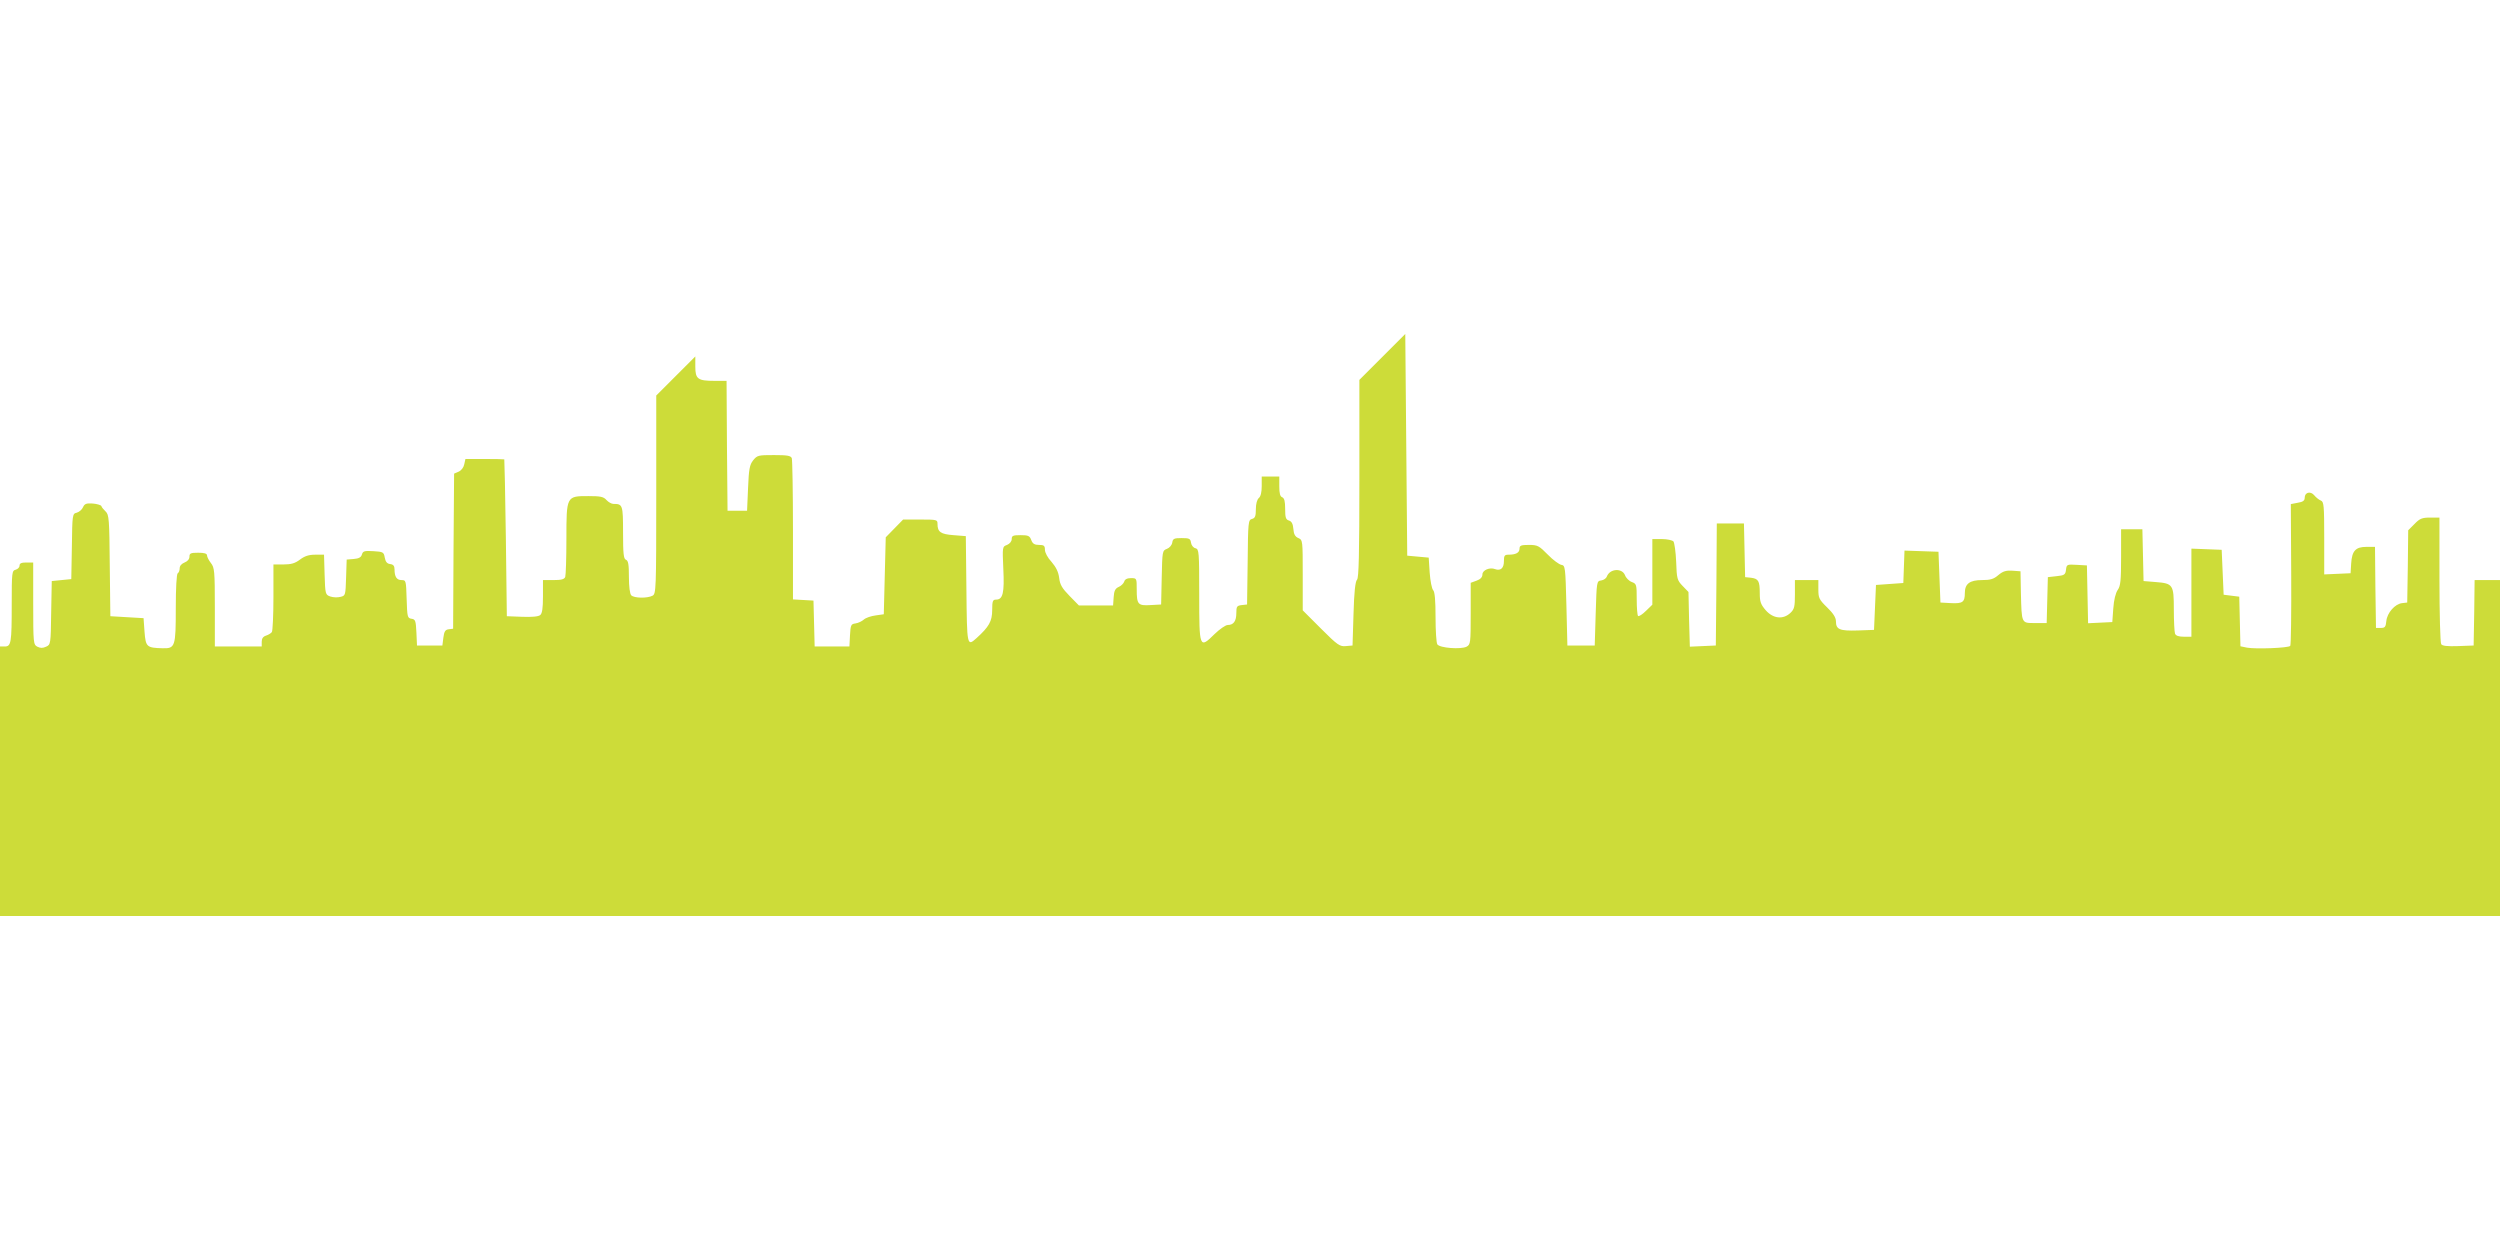
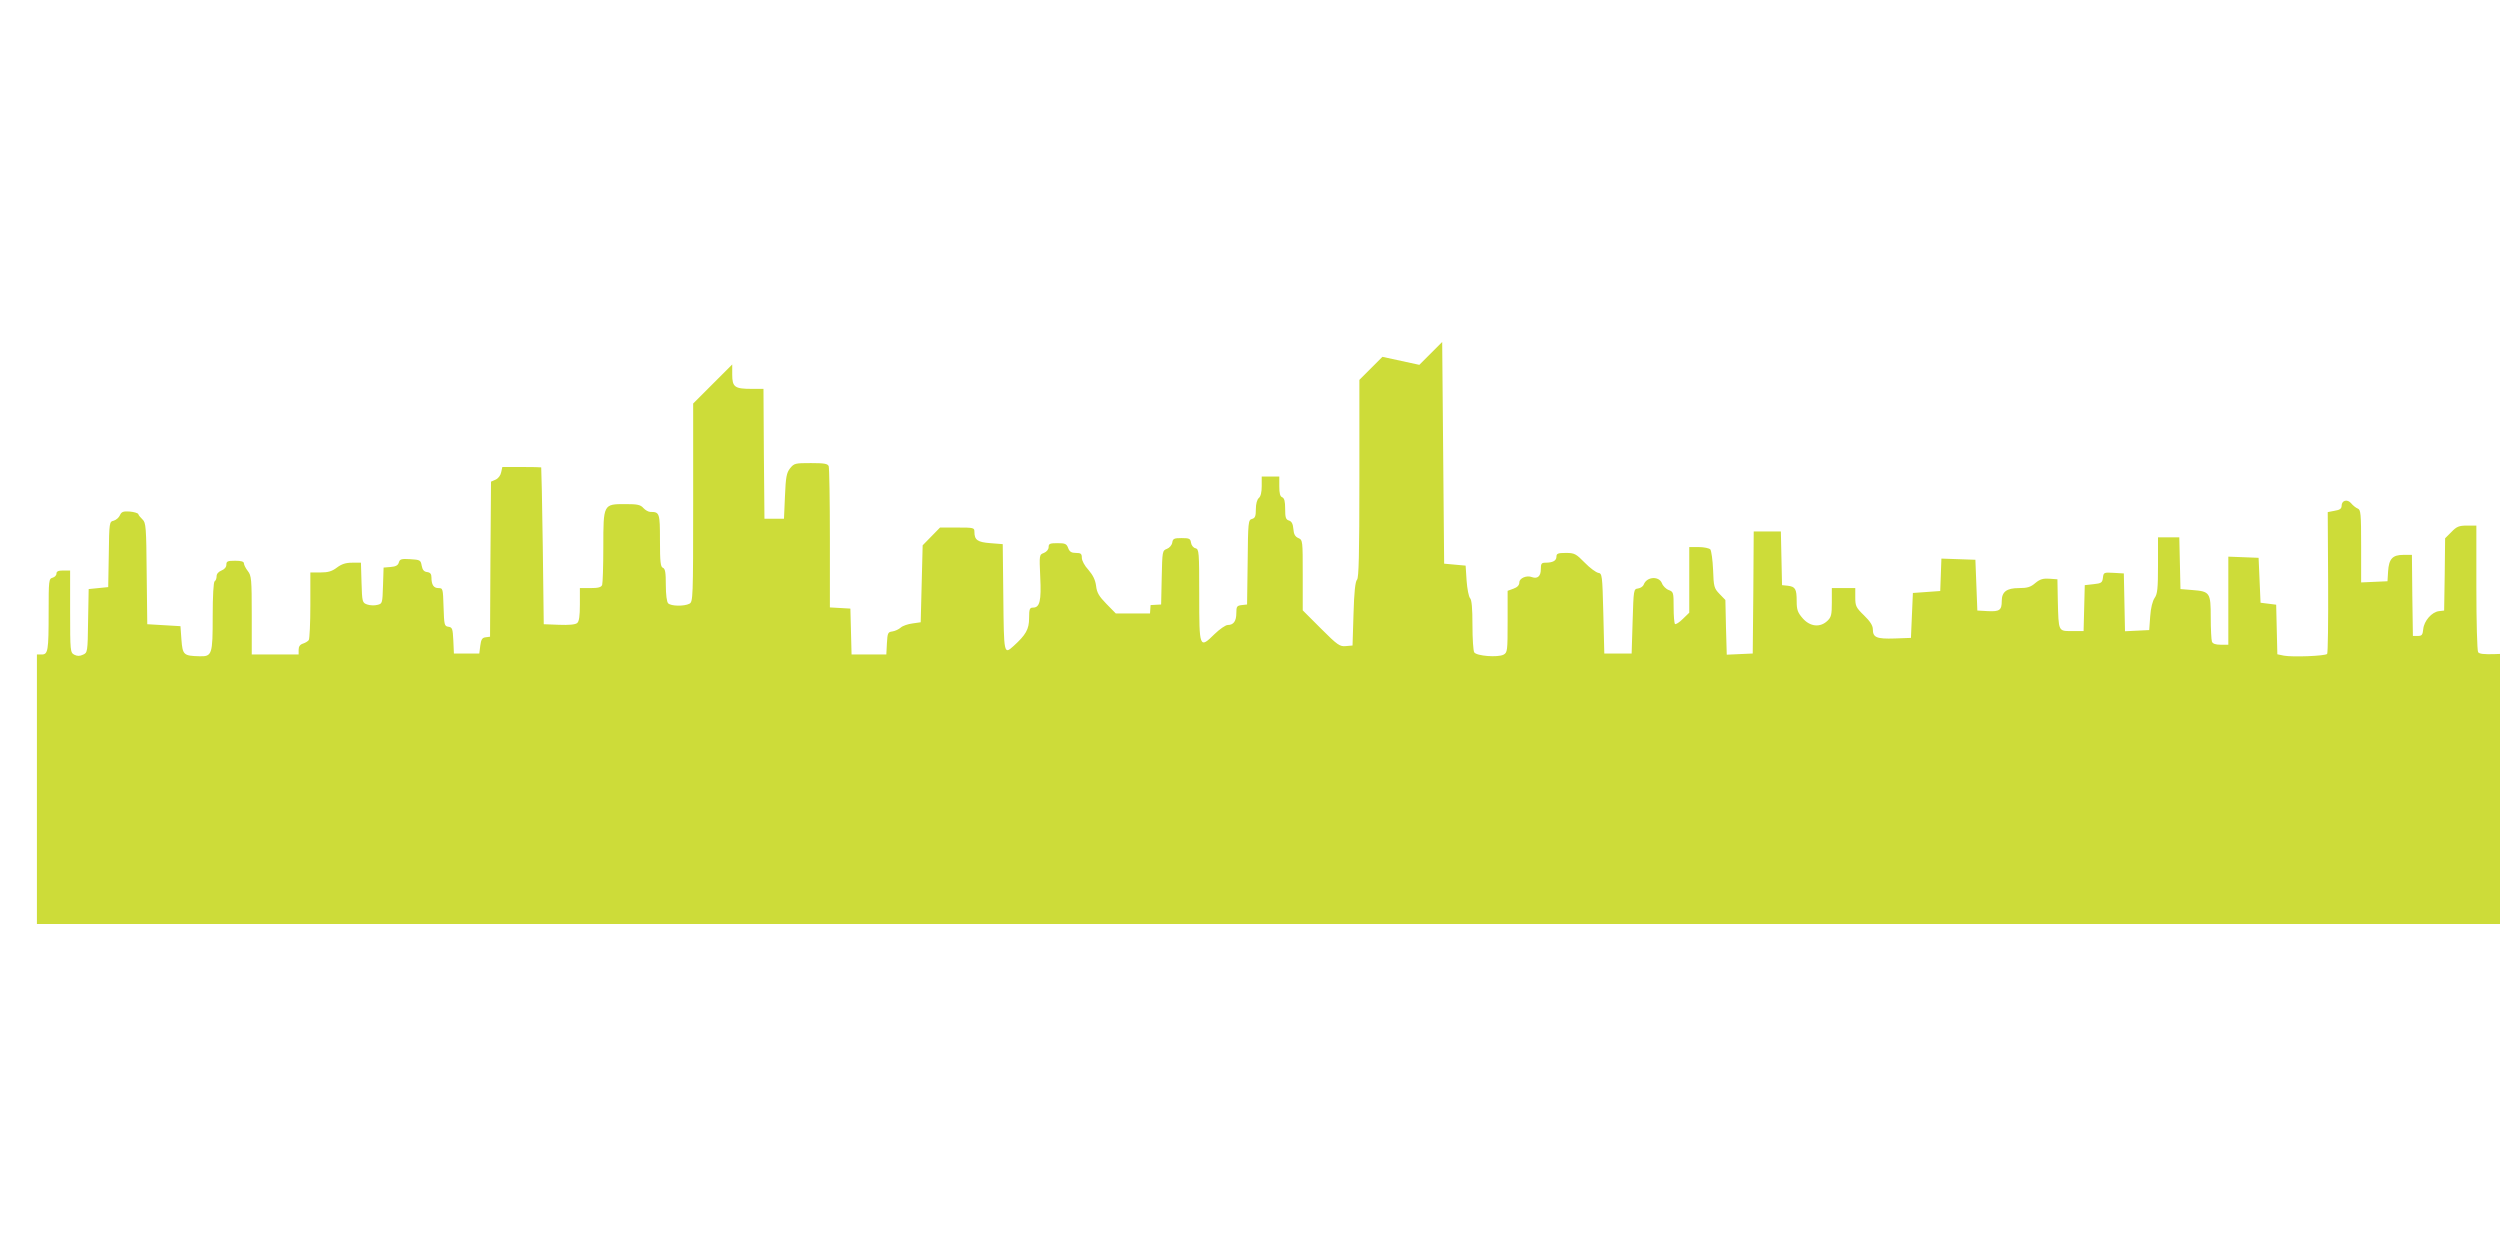
<svg xmlns="http://www.w3.org/2000/svg" version="1.0" width="1280pt" height="640pt" viewBox="0 0 1280 640" preserveAspectRatio="xMidYMid meet">
  <g transform="translate(0,640) scale(0.1,-0.1)" fill="#cddc39" stroke="none">
-     <path d="M7078 4573 l-118 -118 0 -506 c0 -391 -3 -508 -12 -517 -9 -9 -15 -65 -18 -175 l-5 -162 -34 -3 c-31 -3 -42 4 -128 90 l-93 93 0 180 c0 177 0 180 -22 190 -17 7 -24 20 -26 47 -2 26 -9 39 -23 43 -16 5 -19 16 -19 60 0 38 -4 54 -15 59 -11 4 -15 20 -15 56 l0 50 -45 0 -45 0 0 -49 c0 -31 -5 -53 -15 -61 -9 -8 -15 -30 -15 -57 0 -36 -4 -46 -20 -50 -19 -5 -20 -16 -22 -222 l-3 -216 -27 -3 c-25 -3 -28 -7 -28 -41 0 -41 -14 -61 -44 -61 -11 0 -41 -21 -67 -46 -78 -77 -79 -74 -79 200 0 222 -1 234 -19 239 -11 2 -21 15 -23 28 -3 21 -8 24 -48 24 -39 0 -45 -3 -48 -23 -2 -13 -14 -27 -27 -32 -24 -9 -24 -12 -27 -147 l-3 -138 -54 -3 c-65 -4 -71 3 -71 81 0 56 0 57 -29 57 -20 0 -32 -6 -35 -18 -3 -9 -16 -22 -28 -27 -18 -8 -24 -20 -26 -52 l-3 -43 -87 0 -88 0 -48 49 c-38 39 -49 57 -53 92 -4 31 -16 55 -39 82 -20 21 -34 48 -34 62 0 21 -5 25 -30 25 -23 0 -33 6 -40 25 -8 22 -16 25 -55 25 -39 0 -45 -3 -45 -20 0 -12 -10 -24 -24 -30 -24 -9 -24 -9 -19 -123 6 -122 -2 -157 -37 -157 -17 0 -20 -7 -20 -54 0 -57 -17 -86 -80 -143 -49 -44 -49 -43 -52 250 l-3 272 -63 5 c-66 5 -82 16 -82 58 0 21 -3 22 -88 22 l-88 0 -44 -45 -45 -46 -5 -197 -5 -197 -42 -6 c-23 -3 -50 -12 -60 -21 -10 -9 -29 -18 -43 -20 -23 -3 -25 -8 -28 -60 l-3 -58 -89 0 -89 0 -3 118 -3 117 -52 3 -53 3 0 354 c0 194 -3 360 -6 369 -5 13 -23 16 -91 16 -81 0 -86 -1 -107 -27 -18 -23 -22 -45 -26 -143 l-5 -115 -50 0 -50 0 -3 333 -2 332 -61 0 c-86 0 -99 9 -99 73 l0 52 -100 -100 -100 -100 0 -507 c0 -491 -1 -508 -19 -518 -27 -14 -94 -13 -109 2 -7 7 -12 44 -12 94 0 64 -3 83 -15 88 -12 4 -15 30 -15 140 0 141 -2 146 -49 146 -10 0 -26 9 -36 20 -15 17 -31 20 -92 20 -113 0 -113 1 -113 -219 0 -99 -3 -186 -6 -195 -5 -12 -20 -16 -60 -16 l-54 0 0 -84 c0 -60 -4 -87 -14 -95 -9 -8 -43 -11 -93 -9 l-78 3 -5 400 c-3 220 -7 401 -8 403 -1 1 -46 2 -101 2 l-98 0 -6 -27 c-3 -16 -15 -32 -29 -38 l-23 -10 -3 -397 -2 -397 -23 -3 c-17 -2 -23 -11 -27 -43 l-5 -40 -65 0 -65 0 -3 67 c-3 60 -5 67 -25 70 -21 3 -22 9 -25 101 -3 94 -3 97 -26 97 -25 0 -36 17 -36 55 0 17 -6 25 -22 27 -17 2 -24 12 -28 33 -5 28 -8 30 -58 33 -47 3 -54 0 -59 -17 -4 -14 -15 -21 -42 -23 l-36 -3 -3 -92 c-3 -91 -3 -93 -29 -99 -14 -4 -38 -3 -52 2 -25 9 -26 12 -29 112 l-3 102 -45 0 c-33 0 -54 -7 -78 -25 -25 -19 -45 -25 -84 -25 l-52 0 0 -167 c0 -93 -4 -173 -8 -179 -4 -6 -17 -14 -29 -18 -16 -5 -23 -15 -23 -32 l0 -24 -120 0 -120 0 0 201 c0 186 -2 203 -20 226 -11 14 -20 32 -20 39 0 10 -14 14 -45 14 -39 0 -45 -3 -45 -20 0 -13 -10 -24 -25 -30 -15 -6 -25 -17 -25 -29 0 -11 -4 -23 -10 -26 -6 -4 -10 -75 -10 -180 0 -196 -3 -206 -68 -204 -81 2 -86 7 -92 84 l-5 70 -85 5 -85 5 -3 259 c-2 239 -4 261 -21 277 -10 10 -21 22 -22 28 -2 5 -22 11 -44 13 -33 2 -42 -1 -50 -19 -5 -12 -19 -24 -32 -28 -22 -5 -23 -8 -25 -173 l-3 -167 -50 -5 -50 -5 -3 -163 c-2 -160 -3 -163 -26 -173 -17 -8 -29 -8 -45 0 -20 11 -21 18 -21 221 l0 210 -35 0 c-25 0 -35 -4 -35 -16 0 -9 -9 -18 -20 -21 -19 -5 -20 -14 -20 -177 0 -199 -3 -216 -36 -216 l-24 0 0 -690 0 -690 6400 0 6400 0 0 860 0 860 -65 0 -65 0 -2 -167 -3 -168 -79 -3 c-57 -2 -82 1 -87 10 -5 7 -9 156 -9 331 l0 317 -48 0 c-41 0 -53 -5 -80 -33 l-32 -32 -2 -185 -3 -185 -26 -3 c-37 -4 -77 -50 -81 -92 -3 -30 -7 -35 -28 -35 l-25 0 -3 208 -2 207 -44 0 c-55 0 -74 -20 -78 -85 l-3 -50 -67 -3 -68 -3 0 186 c0 168 -2 186 -17 192 -10 4 -25 16 -34 27 -19 23 -49 16 -49 -13 0 -14 -9 -21 -35 -25 l-36 -7 2 -360 c1 -197 -1 -362 -5 -366 -10 -11 -178 -17 -221 -9 l-34 7 -3 127 -3 127 -40 5 -40 5 -5 115 -5 115 -77 3 -78 3 0 -226 0 -225 -39 0 c-26 0 -41 5 -45 16 -3 9 -6 64 -6 124 0 127 -4 133 -94 140 l-61 5 -3 133 -3 132 -54 0 -55 0 0 -143 c0 -120 -3 -147 -17 -167 -11 -16 -20 -51 -23 -95 l-5 -70 -62 -3 -62 -3 -3 148 -3 148 -52 3 c-50 3 -52 2 -55 -25 -3 -25 -8 -29 -48 -33 l-45 -5 -3 -117 -3 -118 -59 0 c-71 0 -69 -5 -73 155 l-2 110 -41 3 c-32 2 -48 -2 -72 -22 -24 -21 -41 -26 -84 -26 -63 0 -88 -19 -88 -66 0 -47 -11 -55 -71 -52 l-54 3 -5 130 -5 130 -87 3 -87 3 -3 -83 -3 -83 -70 -5 -70 -5 -5 -115 -5 -115 -83 -3 c-93 -3 -112 5 -112 47 0 19 -14 41 -45 71 -41 40 -45 48 -45 92 l0 48 -60 0 -60 0 0 -73 c0 -64 -3 -76 -23 -95 -37 -35 -88 -30 -126 13 -26 30 -31 44 -31 88 0 63 -7 74 -45 79 l-30 3 -3 138 -3 137 -69 0 -70 0 -2 -312 -3 -313 -67 -3 -66 -3 -4 140 -3 140 -30 31 c-28 29 -30 37 -33 123 -2 51 -9 98 -14 105 -6 6 -32 12 -59 12 l-49 0 0 -168 0 -168 -33 -32 c-18 -18 -36 -29 -40 -26 -4 4 -7 43 -7 86 0 75 -1 79 -25 88 -14 5 -30 21 -35 35 -15 38 -78 34 -93 -7 -3 -9 -16 -18 -29 -20 -23 -3 -23 -5 -28 -168 l-5 -165 -70 0 -70 0 -5 205 c-5 198 -6 205 -26 208 -11 2 -43 25 -69 52 -45 46 -53 50 -97 50 -40 0 -48 -3 -48 -19 0 -21 -19 -31 -56 -31 -21 0 -24 -5 -24 -34 0 -35 -17 -50 -45 -40 -27 11 -65 -5 -65 -27 0 -14 -10 -25 -30 -32 l-30 -11 0 -158 c0 -150 -1 -158 -21 -169 -29 -15 -138 -7 -150 12 -5 8 -9 70 -9 139 0 87 -4 130 -12 138 -7 7 -15 48 -18 90 l-5 77 -55 5 -55 5 -5 568 -5 567 -117 -117z" />
+     <path d="M7078 4573 l-118 -118 0 -506 c0 -391 -3 -508 -12 -517 -9 -9 -15 -65 -18 -175 l-5 -162 -34 -3 c-31 -3 -42 4 -128 90 l-93 93 0 180 c0 177 0 180 -22 190 -17 7 -24 20 -26 47 -2 26 -9 39 -23 43 -16 5 -19 16 -19 60 0 38 -4 54 -15 59 -11 4 -15 20 -15 56 l0 50 -45 0 -45 0 0 -49 c0 -31 -5 -53 -15 -61 -9 -8 -15 -30 -15 -57 0 -36 -4 -46 -20 -50 -19 -5 -20 -16 -22 -222 l-3 -216 -27 -3 c-25 -3 -28 -7 -28 -41 0 -41 -14 -61 -44 -61 -11 0 -41 -21 -67 -46 -78 -77 -79 -74 -79 200 0 222 -1 234 -19 239 -11 2 -21 15 -23 28 -3 21 -8 24 -48 24 -39 0 -45 -3 -48 -23 -2 -13 -14 -27 -27 -32 -24 -9 -24 -12 -27 -147 l-3 -138 -54 -3 l-3 -43 -87 0 -88 0 -48 49 c-38 39 -49 57 -53 92 -4 31 -16 55 -39 82 -20 21 -34 48 -34 62 0 21 -5 25 -30 25 -23 0 -33 6 -40 25 -8 22 -16 25 -55 25 -39 0 -45 -3 -45 -20 0 -12 -10 -24 -24 -30 -24 -9 -24 -9 -19 -123 6 -122 -2 -157 -37 -157 -17 0 -20 -7 -20 -54 0 -57 -17 -86 -80 -143 -49 -44 -49 -43 -52 250 l-3 272 -63 5 c-66 5 -82 16 -82 58 0 21 -3 22 -88 22 l-88 0 -44 -45 -45 -46 -5 -197 -5 -197 -42 -6 c-23 -3 -50 -12 -60 -21 -10 -9 -29 -18 -43 -20 -23 -3 -25 -8 -28 -60 l-3 -58 -89 0 -89 0 -3 118 -3 117 -52 3 -53 3 0 354 c0 194 -3 360 -6 369 -5 13 -23 16 -91 16 -81 0 -86 -1 -107 -27 -18 -23 -22 -45 -26 -143 l-5 -115 -50 0 -50 0 -3 333 -2 332 -61 0 c-86 0 -99 9 -99 73 l0 52 -100 -100 -100 -100 0 -507 c0 -491 -1 -508 -19 -518 -27 -14 -94 -13 -109 2 -7 7 -12 44 -12 94 0 64 -3 83 -15 88 -12 4 -15 30 -15 140 0 141 -2 146 -49 146 -10 0 -26 9 -36 20 -15 17 -31 20 -92 20 -113 0 -113 1 -113 -219 0 -99 -3 -186 -6 -195 -5 -12 -20 -16 -60 -16 l-54 0 0 -84 c0 -60 -4 -87 -14 -95 -9 -8 -43 -11 -93 -9 l-78 3 -5 400 c-3 220 -7 401 -8 403 -1 1 -46 2 -101 2 l-98 0 -6 -27 c-3 -16 -15 -32 -29 -38 l-23 -10 -3 -397 -2 -397 -23 -3 c-17 -2 -23 -11 -27 -43 l-5 -40 -65 0 -65 0 -3 67 c-3 60 -5 67 -25 70 -21 3 -22 9 -25 101 -3 94 -3 97 -26 97 -25 0 -36 17 -36 55 0 17 -6 25 -22 27 -17 2 -24 12 -28 33 -5 28 -8 30 -58 33 -47 3 -54 0 -59 -17 -4 -14 -15 -21 -42 -23 l-36 -3 -3 -92 c-3 -91 -3 -93 -29 -99 -14 -4 -38 -3 -52 2 -25 9 -26 12 -29 112 l-3 102 -45 0 c-33 0 -54 -7 -78 -25 -25 -19 -45 -25 -84 -25 l-52 0 0 -167 c0 -93 -4 -173 -8 -179 -4 -6 -17 -14 -29 -18 -16 -5 -23 -15 -23 -32 l0 -24 -120 0 -120 0 0 201 c0 186 -2 203 -20 226 -11 14 -20 32 -20 39 0 10 -14 14 -45 14 -39 0 -45 -3 -45 -20 0 -13 -10 -24 -25 -30 -15 -6 -25 -17 -25 -29 0 -11 -4 -23 -10 -26 -6 -4 -10 -75 -10 -180 0 -196 -3 -206 -68 -204 -81 2 -86 7 -92 84 l-5 70 -85 5 -85 5 -3 259 c-2 239 -4 261 -21 277 -10 10 -21 22 -22 28 -2 5 -22 11 -44 13 -33 2 -42 -1 -50 -19 -5 -12 -19 -24 -32 -28 -22 -5 -23 -8 -25 -173 l-3 -167 -50 -5 -50 -5 -3 -163 c-2 -160 -3 -163 -26 -173 -17 -8 -29 -8 -45 0 -20 11 -21 18 -21 221 l0 210 -35 0 c-25 0 -35 -4 -35 -16 0 -9 -9 -18 -20 -21 -19 -5 -20 -14 -20 -177 0 -199 -3 -216 -36 -216 l-24 0 0 -690 0 -690 6400 0 6400 0 0 860 0 860 -65 0 -65 0 -2 -167 -3 -168 -79 -3 c-57 -2 -82 1 -87 10 -5 7 -9 156 -9 331 l0 317 -48 0 c-41 0 -53 -5 -80 -33 l-32 -32 -2 -185 -3 -185 -26 -3 c-37 -4 -77 -50 -81 -92 -3 -30 -7 -35 -28 -35 l-25 0 -3 208 -2 207 -44 0 c-55 0 -74 -20 -78 -85 l-3 -50 -67 -3 -68 -3 0 186 c0 168 -2 186 -17 192 -10 4 -25 16 -34 27 -19 23 -49 16 -49 -13 0 -14 -9 -21 -35 -25 l-36 -7 2 -360 c1 -197 -1 -362 -5 -366 -10 -11 -178 -17 -221 -9 l-34 7 -3 127 -3 127 -40 5 -40 5 -5 115 -5 115 -77 3 -78 3 0 -226 0 -225 -39 0 c-26 0 -41 5 -45 16 -3 9 -6 64 -6 124 0 127 -4 133 -94 140 l-61 5 -3 133 -3 132 -54 0 -55 0 0 -143 c0 -120 -3 -147 -17 -167 -11 -16 -20 -51 -23 -95 l-5 -70 -62 -3 -62 -3 -3 148 -3 148 -52 3 c-50 3 -52 2 -55 -25 -3 -25 -8 -29 -48 -33 l-45 -5 -3 -117 -3 -118 -59 0 c-71 0 -69 -5 -73 155 l-2 110 -41 3 c-32 2 -48 -2 -72 -22 -24 -21 -41 -26 -84 -26 -63 0 -88 -19 -88 -66 0 -47 -11 -55 -71 -52 l-54 3 -5 130 -5 130 -87 3 -87 3 -3 -83 -3 -83 -70 -5 -70 -5 -5 -115 -5 -115 -83 -3 c-93 -3 -112 5 -112 47 0 19 -14 41 -45 71 -41 40 -45 48 -45 92 l0 48 -60 0 -60 0 0 -73 c0 -64 -3 -76 -23 -95 -37 -35 -88 -30 -126 13 -26 30 -31 44 -31 88 0 63 -7 74 -45 79 l-30 3 -3 138 -3 137 -69 0 -70 0 -2 -312 -3 -313 -67 -3 -66 -3 -4 140 -3 140 -30 31 c-28 29 -30 37 -33 123 -2 51 -9 98 -14 105 -6 6 -32 12 -59 12 l-49 0 0 -168 0 -168 -33 -32 c-18 -18 -36 -29 -40 -26 -4 4 -7 43 -7 86 0 75 -1 79 -25 88 -14 5 -30 21 -35 35 -15 38 -78 34 -93 -7 -3 -9 -16 -18 -29 -20 -23 -3 -23 -5 -28 -168 l-5 -165 -70 0 -70 0 -5 205 c-5 198 -6 205 -26 208 -11 2 -43 25 -69 52 -45 46 -53 50 -97 50 -40 0 -48 -3 -48 -19 0 -21 -19 -31 -56 -31 -21 0 -24 -5 -24 -34 0 -35 -17 -50 -45 -40 -27 11 -65 -5 -65 -27 0 -14 -10 -25 -30 -32 l-30 -11 0 -158 c0 -150 -1 -158 -21 -169 -29 -15 -138 -7 -150 12 -5 8 -9 70 -9 139 0 87 -4 130 -12 138 -7 7 -15 48 -18 90 l-5 77 -55 5 -55 5 -5 568 -5 567 -117 -117z" />
  </g>
</svg>